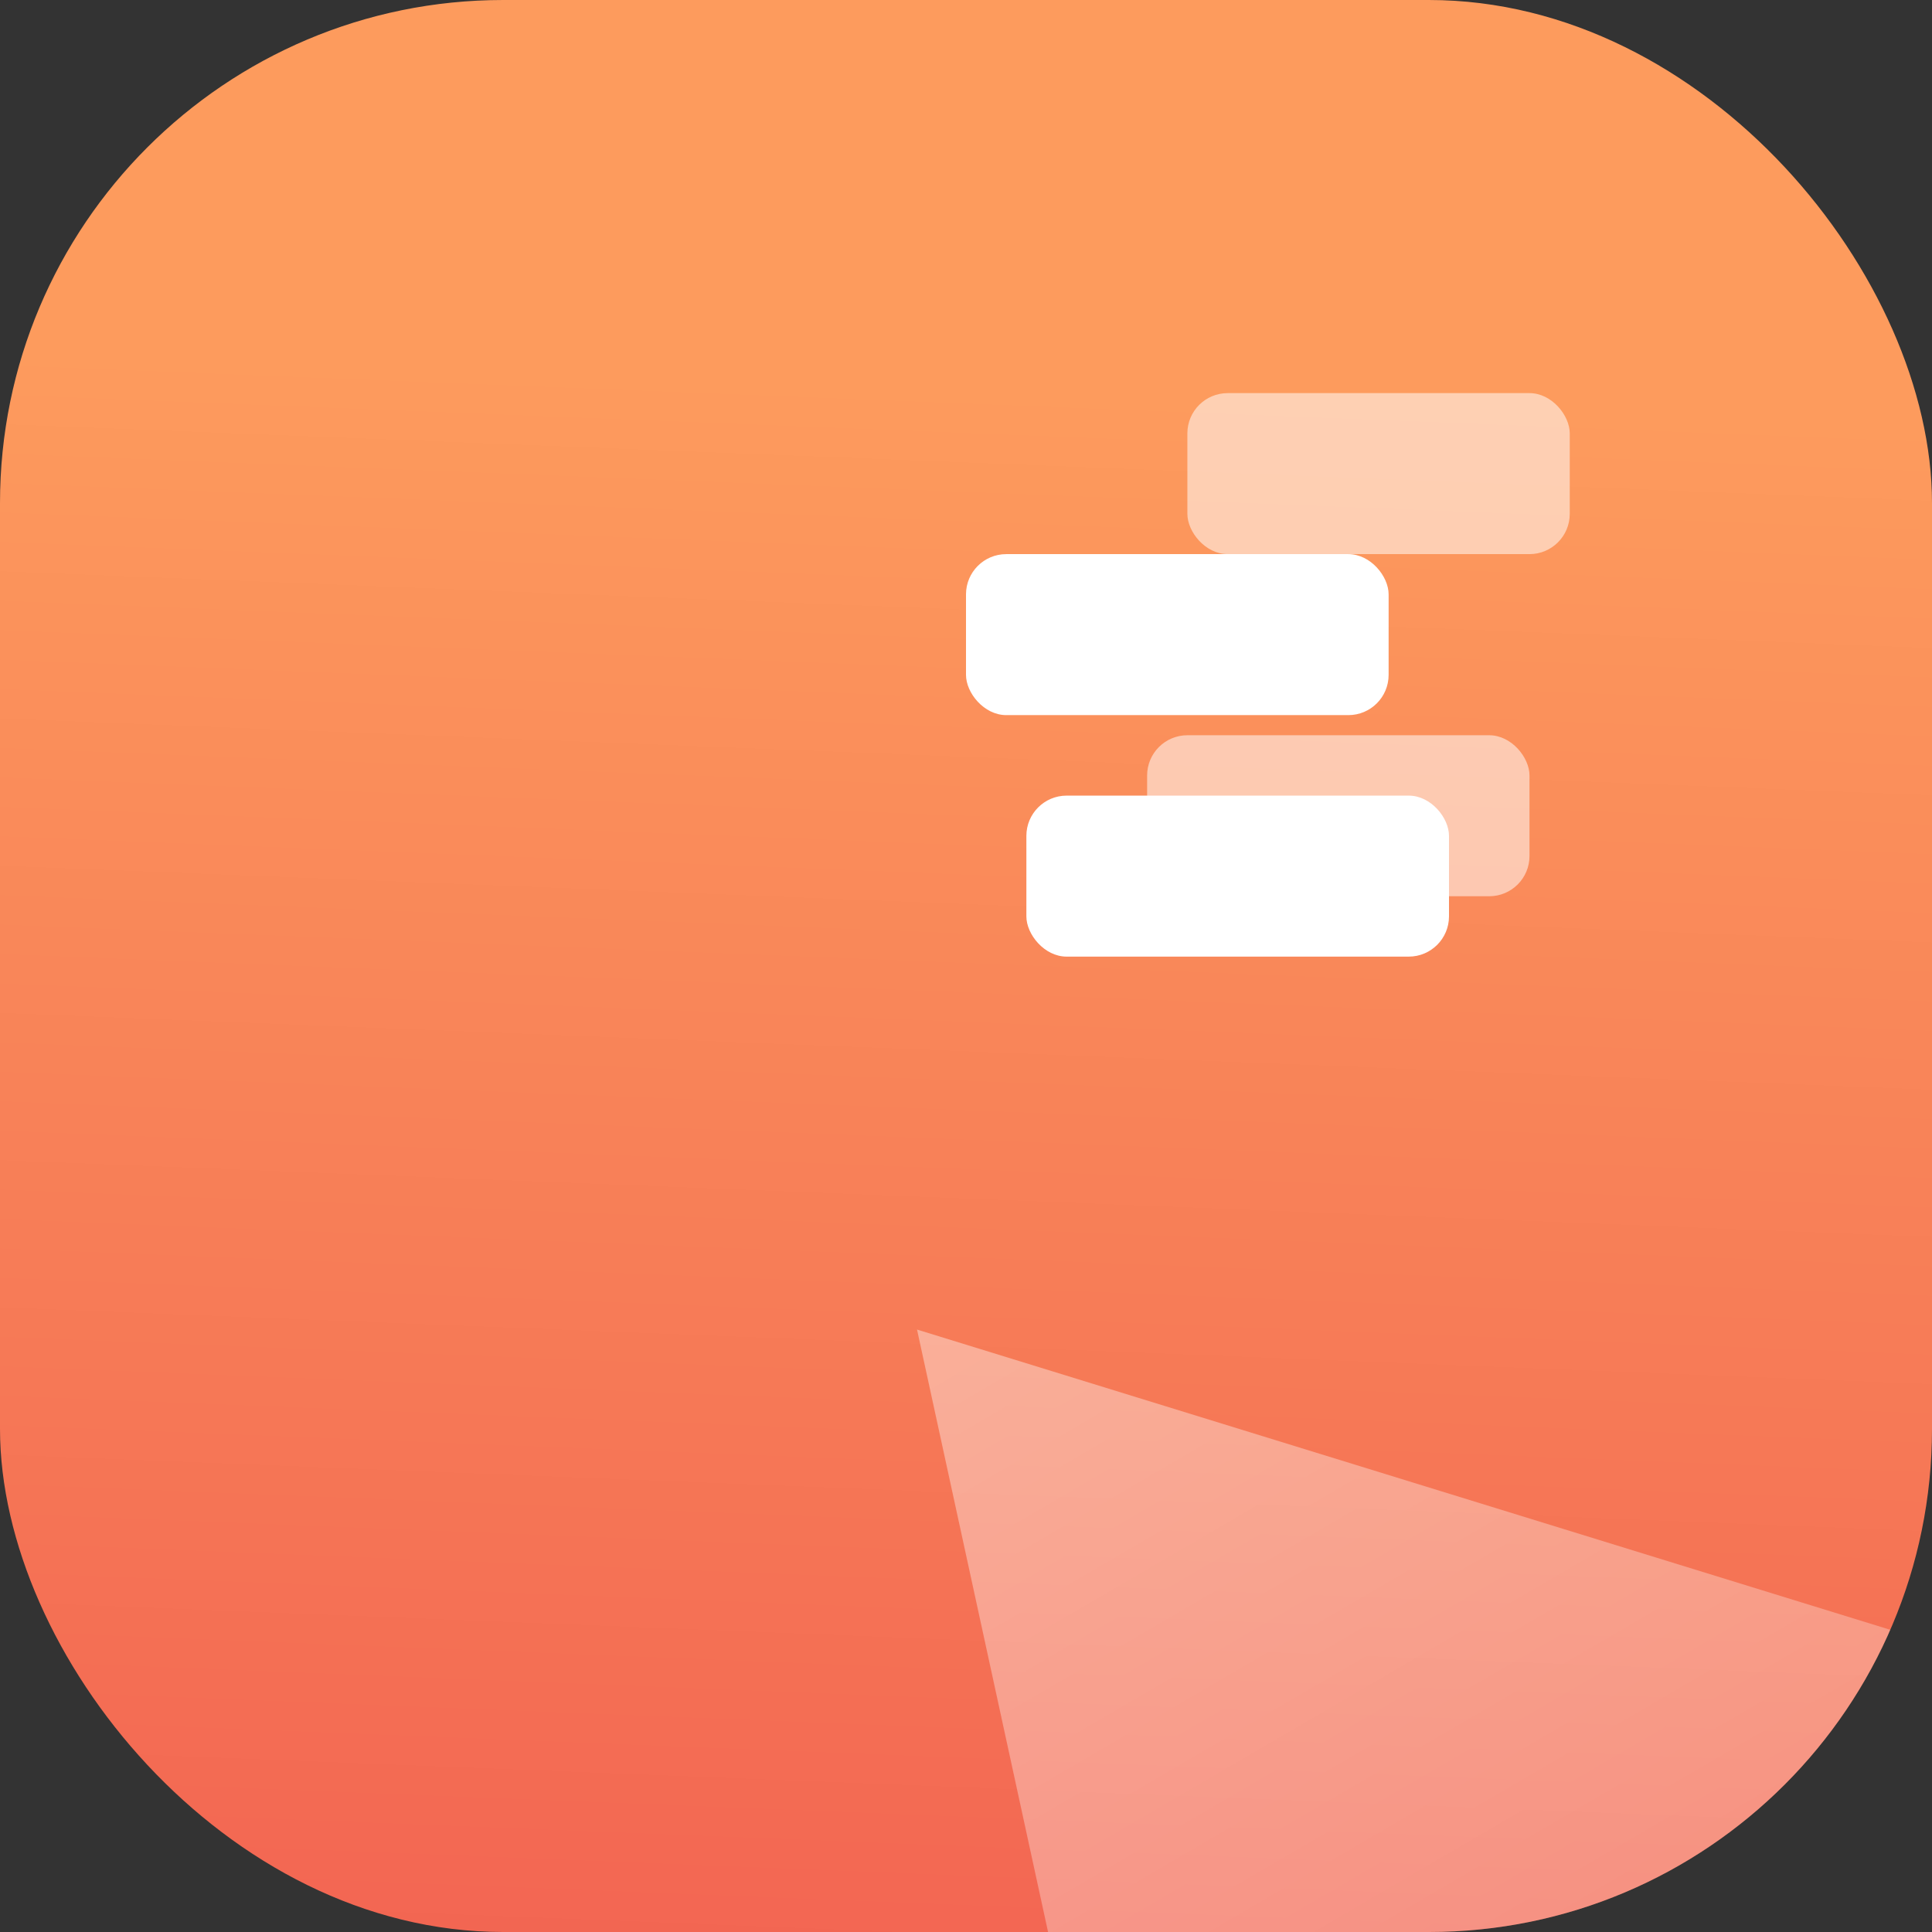
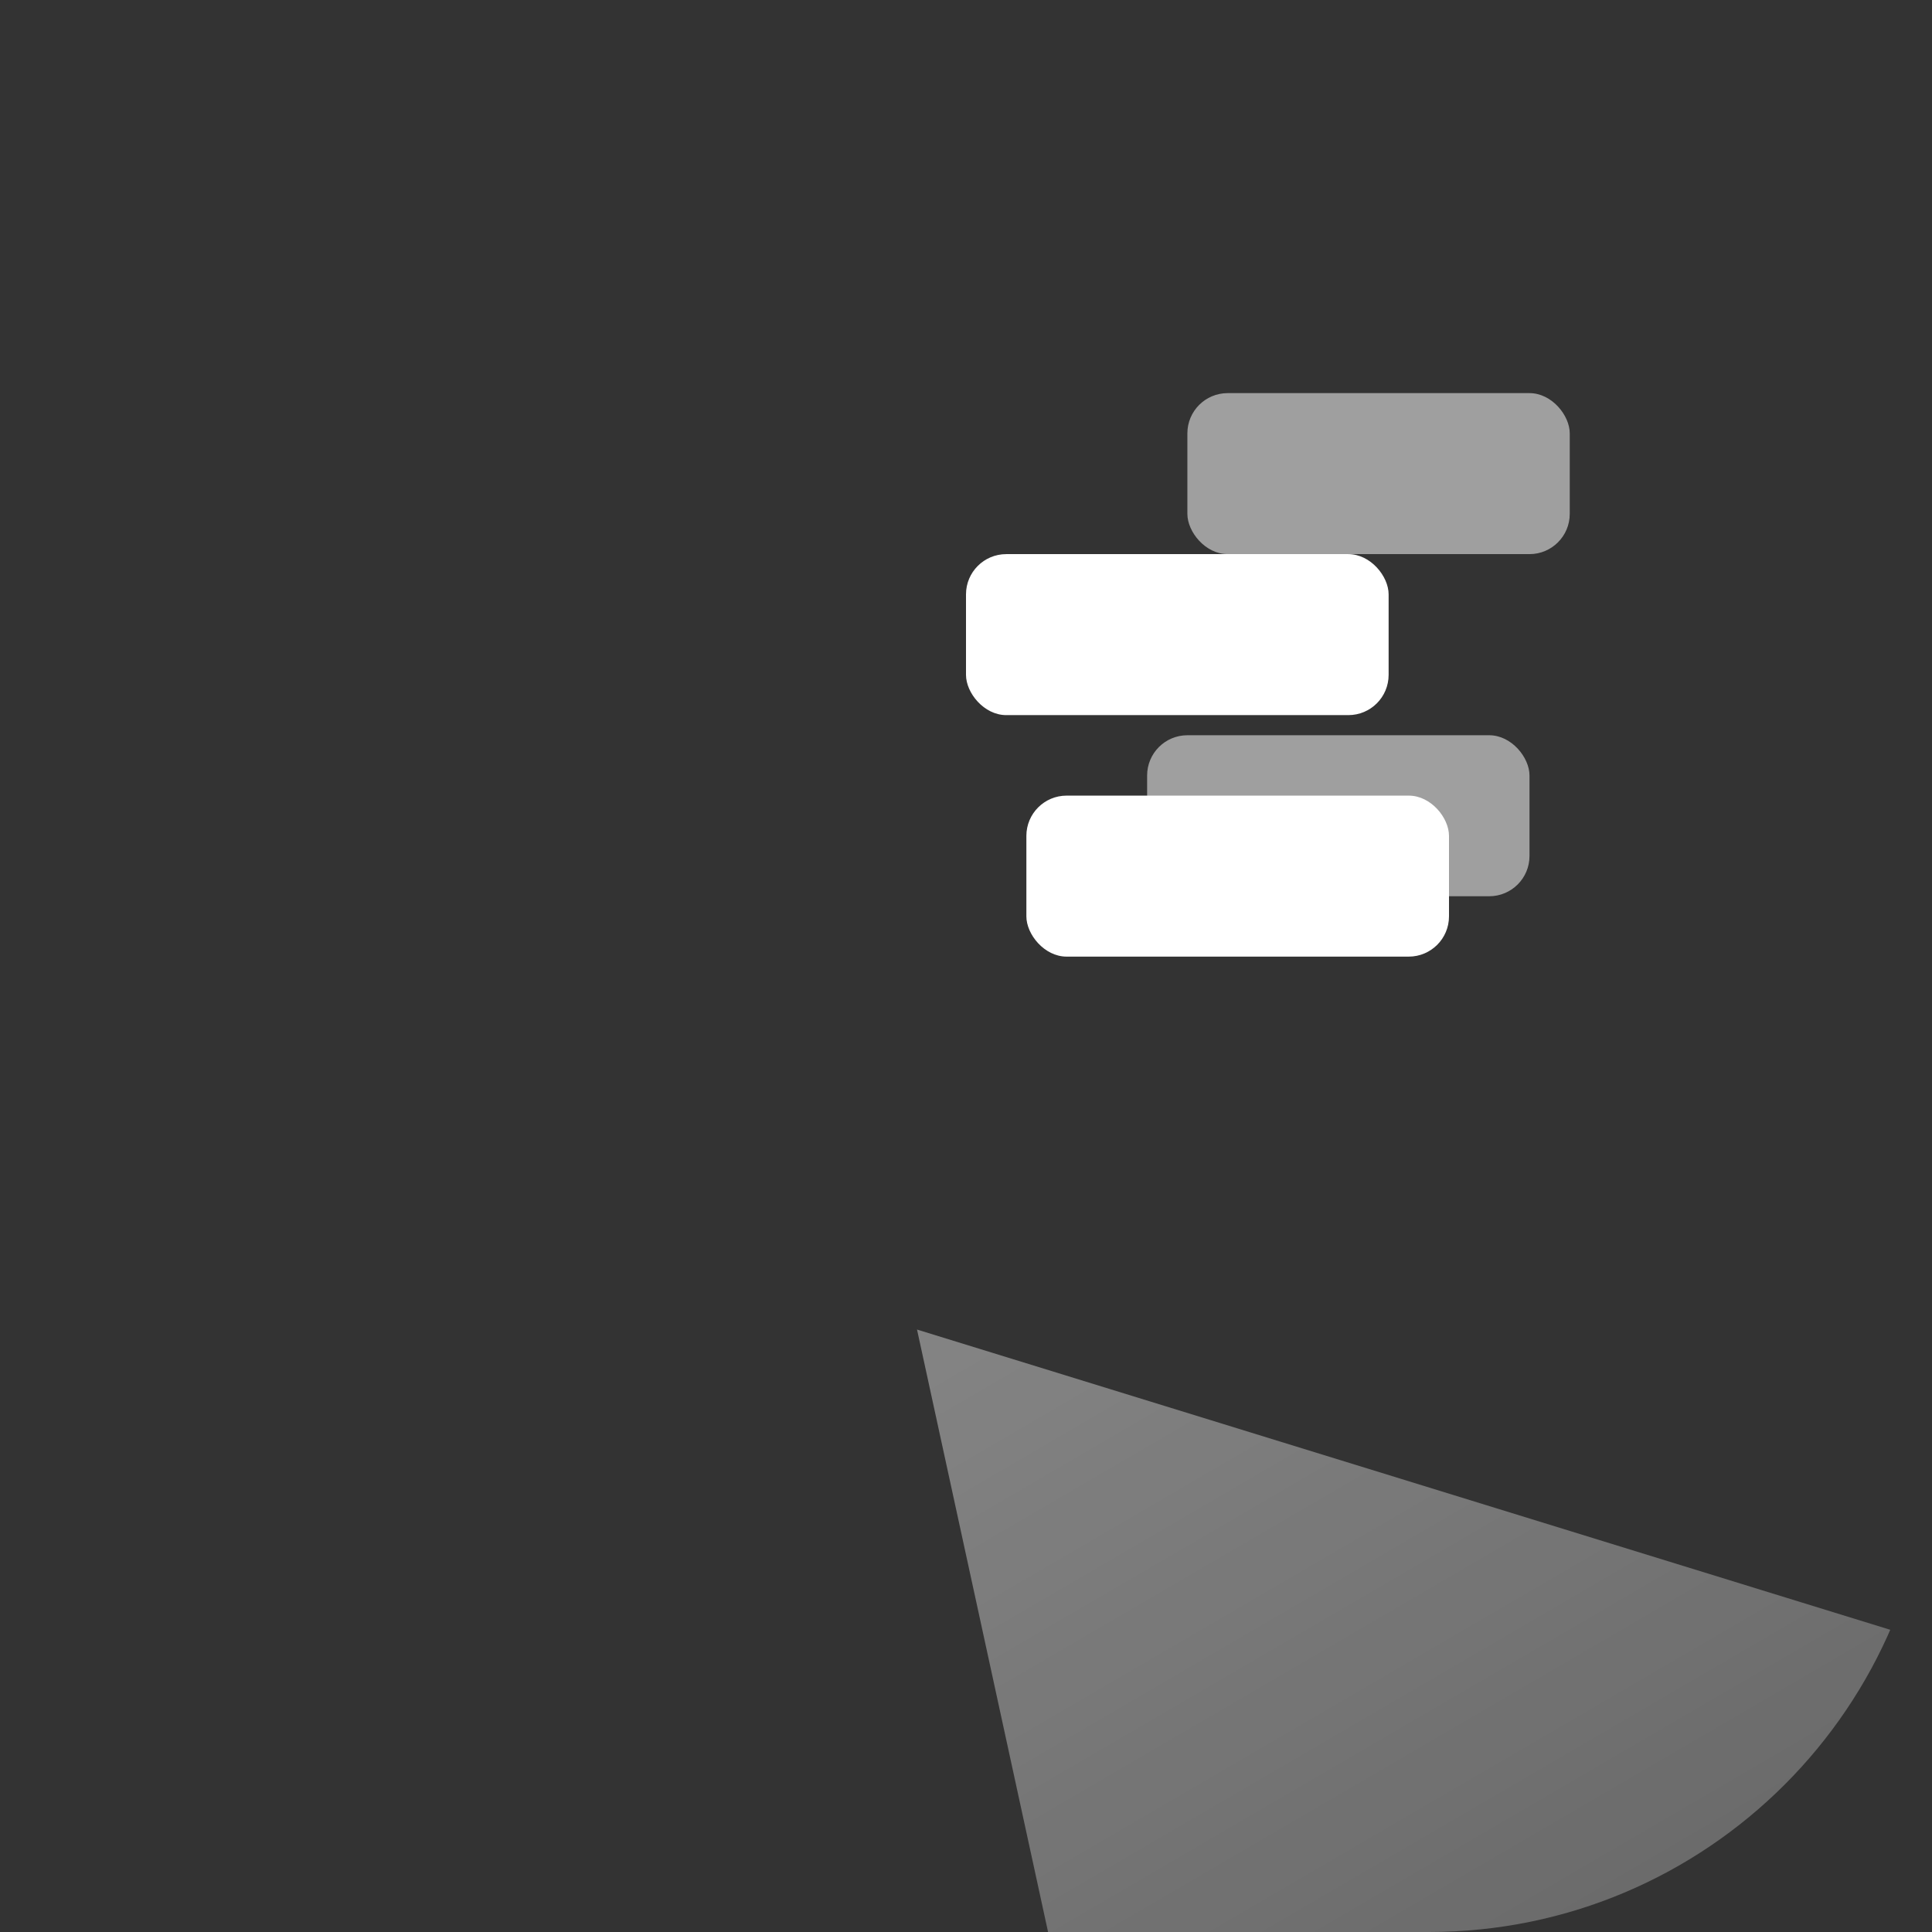
<svg xmlns="http://www.w3.org/2000/svg" width="96" height="96" viewBox="0 0 96 96">
  <rect x="0" y="0" width="96" height="96" fill="#333333" stroke="none" />
  <defs>
    <style>.a{fill:url(#a);}.b,.c{fill:#fff;}.c{opacity:0.531;}.d{clip-path:url(#c);}.e{opacity:0.394;fill:url(#d);}</style>
    <linearGradient id="a" x1="0.533" y1="0.205" x2="0.5" y2="1.035" gradientUnits="objectBoundingBox">
      <stop offset="0" stop-color="#fd9b5d" />
      <stop offset="1" stop-color="#f26452" />
    </linearGradient>
    <clipPath id="c">
      <rect class="a" width="96" height="96" rx="25" transform="translate(751 343.649)" />
    </clipPath>
    <linearGradient id="d" x1="0.412" y1="0.57" x2="0.971" y2="0.986" gradientUnits="objectBoundingBox">
      <stop offset="0" stop-color="#fff" stop-opacity="0.102" />
      <stop offset="1" stop-color="#fff" />
    </linearGradient>
  </defs>
  <g transform="translate(-751 -343.649)">
-     <rect class="a" width="96" height="96" rx="25" transform="translate(751 343.649)" />
    <g transform="translate(799 363.183)">
      <rect class="b" width="21" height="8" rx="2" transform="translate(0 8)" />
      <rect class="b" width="21" height="8" rx="2" transform="translate(3 20)" />
      <rect class="c" width="19" height="8" rx="2" transform="translate(11)" />
      <rect class="c" width="19" height="8" rx="2" transform="translate(9 17)" />
    </g>
    <g class="d">
      <g transform="translate(749.92 345.393)">
        <path class="e" d="M97.352,0l87.02,143.283L0,149.255Z" transform="translate(174.325 259.823) rotate(-161)" />
      </g>
    </g>
  </g>
</svg>